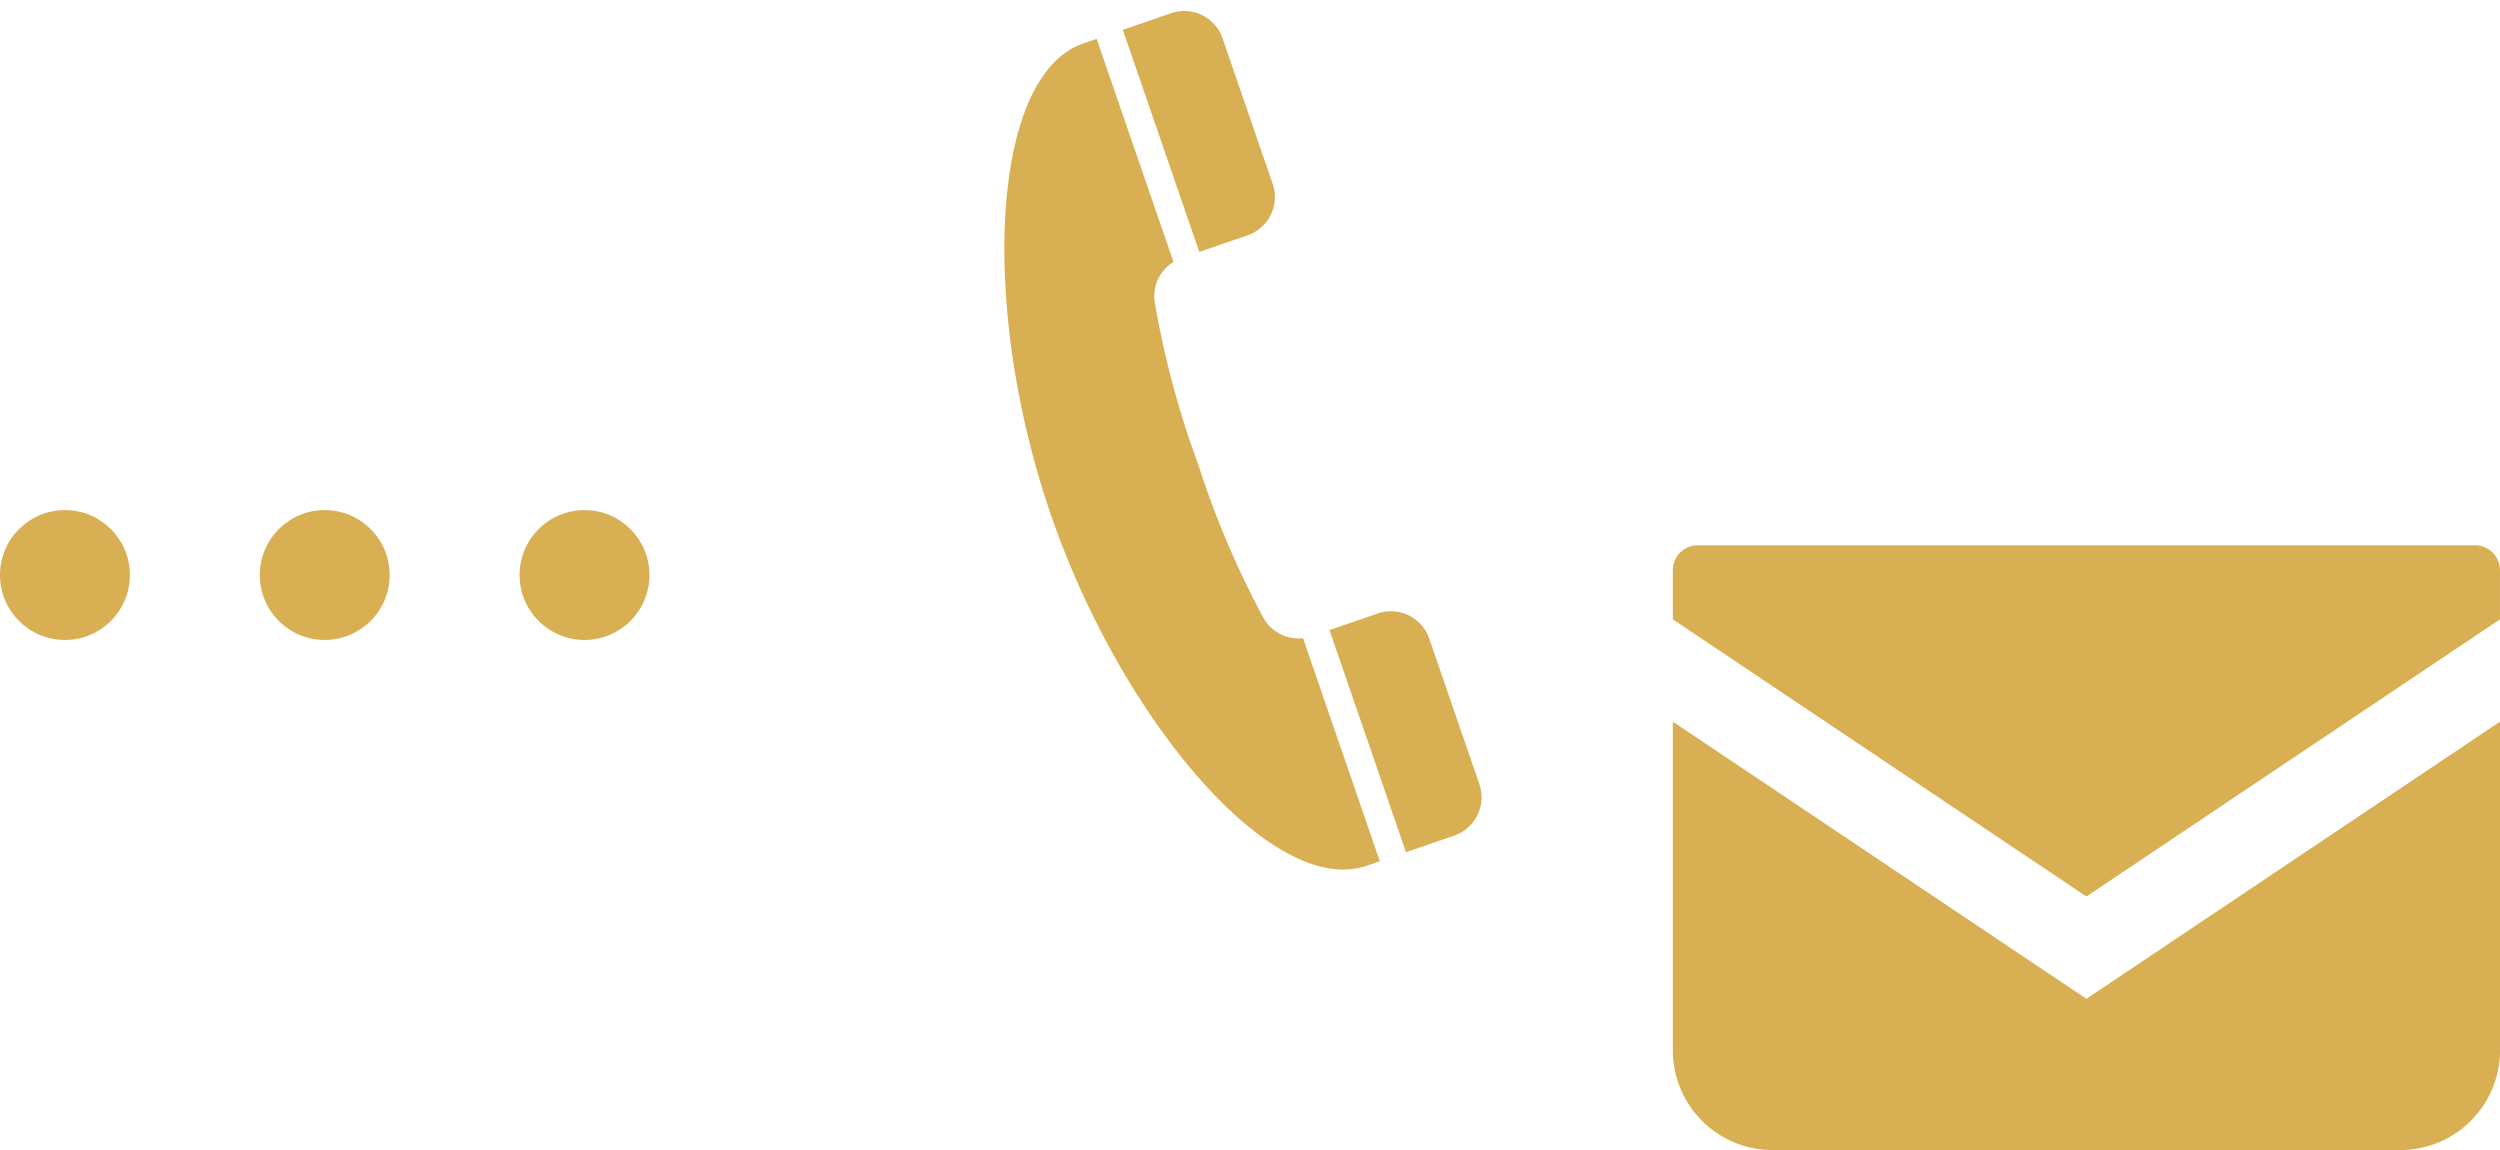
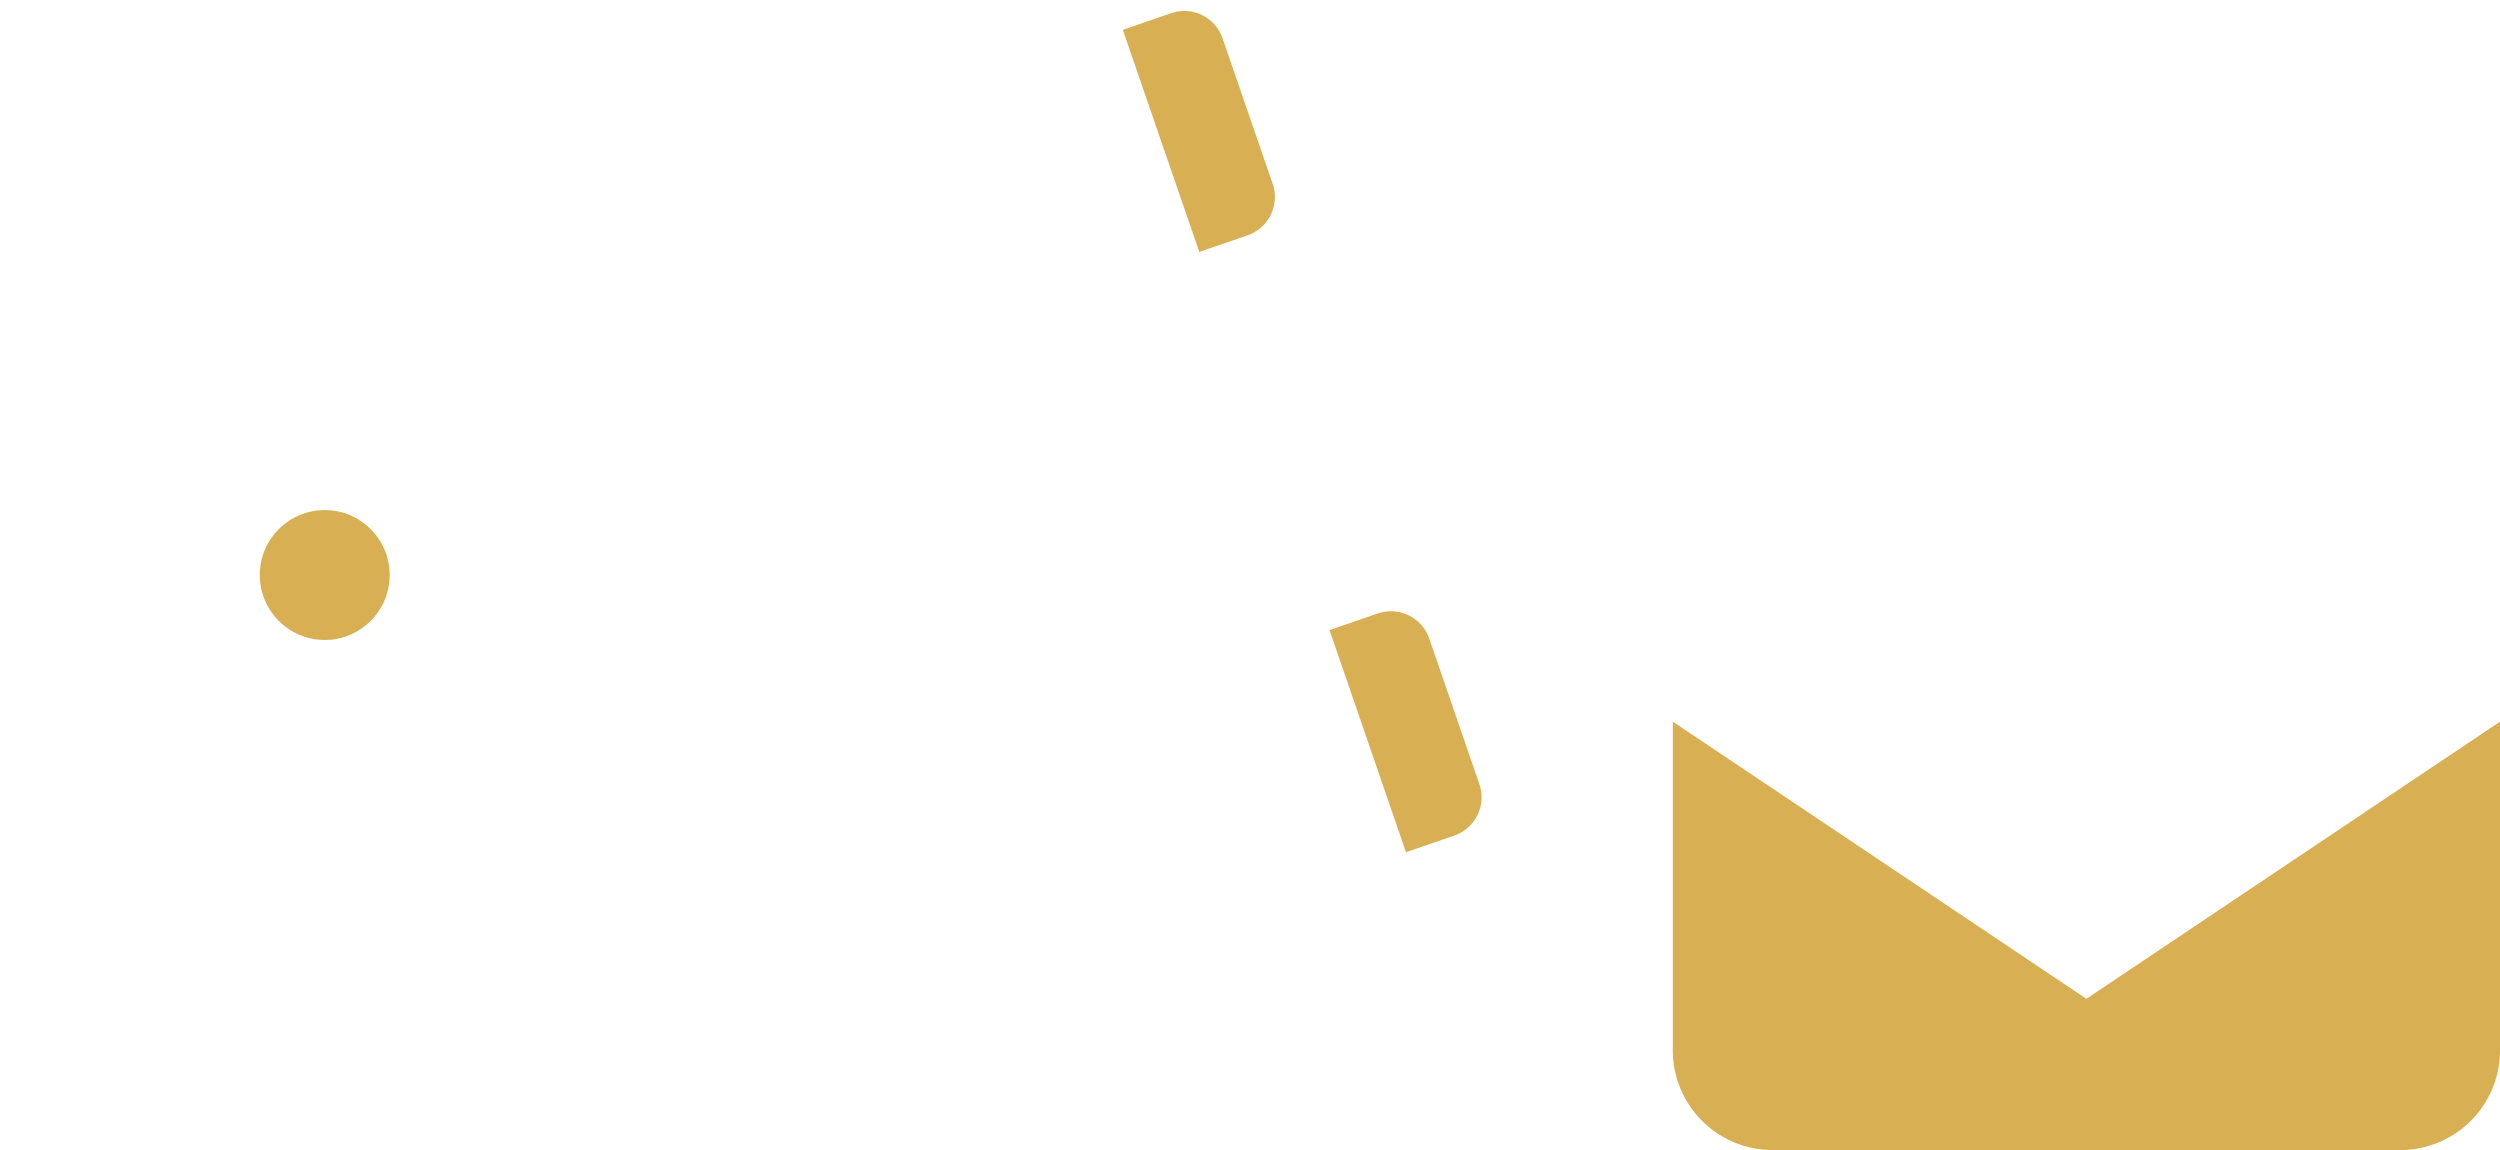
<svg xmlns="http://www.w3.org/2000/svg" width="96.234" height="44.27" viewBox="0 0 96.234 44.27">
  <g id="グループ_241" data-name="グループ 241" transform="translate(-635 -899.865)">
    <g id="グループ_194" data-name="グループ 194" transform="translate(108 -101.5)">
-       <circle id="楕円形_37" data-name="楕円形 37" cx="2.5" cy="2.5" r="2.5" transform="translate(527 1021)" fill="#d9af54" />
-     </g>
+       </g>
    <g id="グループ_196" data-name="グループ 196" transform="translate(118 -101.5)">
      <circle id="楕円形_37-2" data-name="楕円形 37" cx="2.5" cy="2.5" r="2.5" transform="translate(527 1021)" fill="#d9af54" />
    </g>
    <g id="グループ_197" data-name="グループ 197" transform="translate(128 -101.5)">
-       <circle id="楕円形_37-3" data-name="楕円形 37" cx="2.5" cy="2.5" r="2.5" transform="translate(527 1021)" fill="#d9af54" />
-     </g>
+       </g>
    <g id="グループ_199" data-name="グループ 199" transform="translate(88.952 -84.005)">
      <g id="メールの無料アイコン" transform="translate(610.441 1004.86)">
-         <path id="パス_1964" data-name="パス 1964" d="M30.881,68.828H.96a.961.961,0,0,0-.96.961v1.89L15.92,82.347l15.92-10.669V69.789A.961.961,0,0,0,30.881,68.828Z" transform="translate(0 -68.828)" fill="#d9af54" />
        <path id="パス_1965" data-name="パス 1965" d="M0,178V190.65a3.84,3.84,0,0,0,3.842,3.841H28a3.84,3.84,0,0,0,3.842-3.841V178L15.92,188.669Z" transform="translate(0 -171.211)" fill="#d9af54" />
      </g>
      <g id="公衆電話のアイコン_1_" data-name="公衆電話のアイコン (1)" transform="translate(581.048 987.849) rotate(-19)">
        <path id="パス_1966" data-name="パス 1966" d="M297.509,0h-1.965V9.042h1.965a1.559,1.559,0,0,0,1.559-1.559V1.559A1.558,1.558,0,0,0,297.509,0Z" transform="translate(-286.849)" fill="#d9af54" />
-         <path id="パス_1967" data-name="パス 1967" d="M162.57,16.74c0,8.431,3.3,16.74,7.087,16.74h.543V24.4a1.555,1.555,0,0,1-1.2-1.32,35.09,35.09,0,0,1-.438-6.336A35.09,35.09,0,0,1,169,10.4a1.555,1.555,0,0,1,1.2-1.32V0h-.543C165.869,0,162.57,8.309,162.57,16.74Z" transform="translate(-162.57)" fill="#d9af54" />
        <path id="パス_1968" data-name="パス 1968" d="M297.509,373.719h-1.965v9.042h1.965a1.558,1.558,0,0,0,1.559-1.559v-5.925A1.559,1.559,0,0,0,297.509,373.719Z" transform="translate(-286.849 -349.281)" fill="#d9af54" />
      </g>
    </g>
  </g>
</svg>